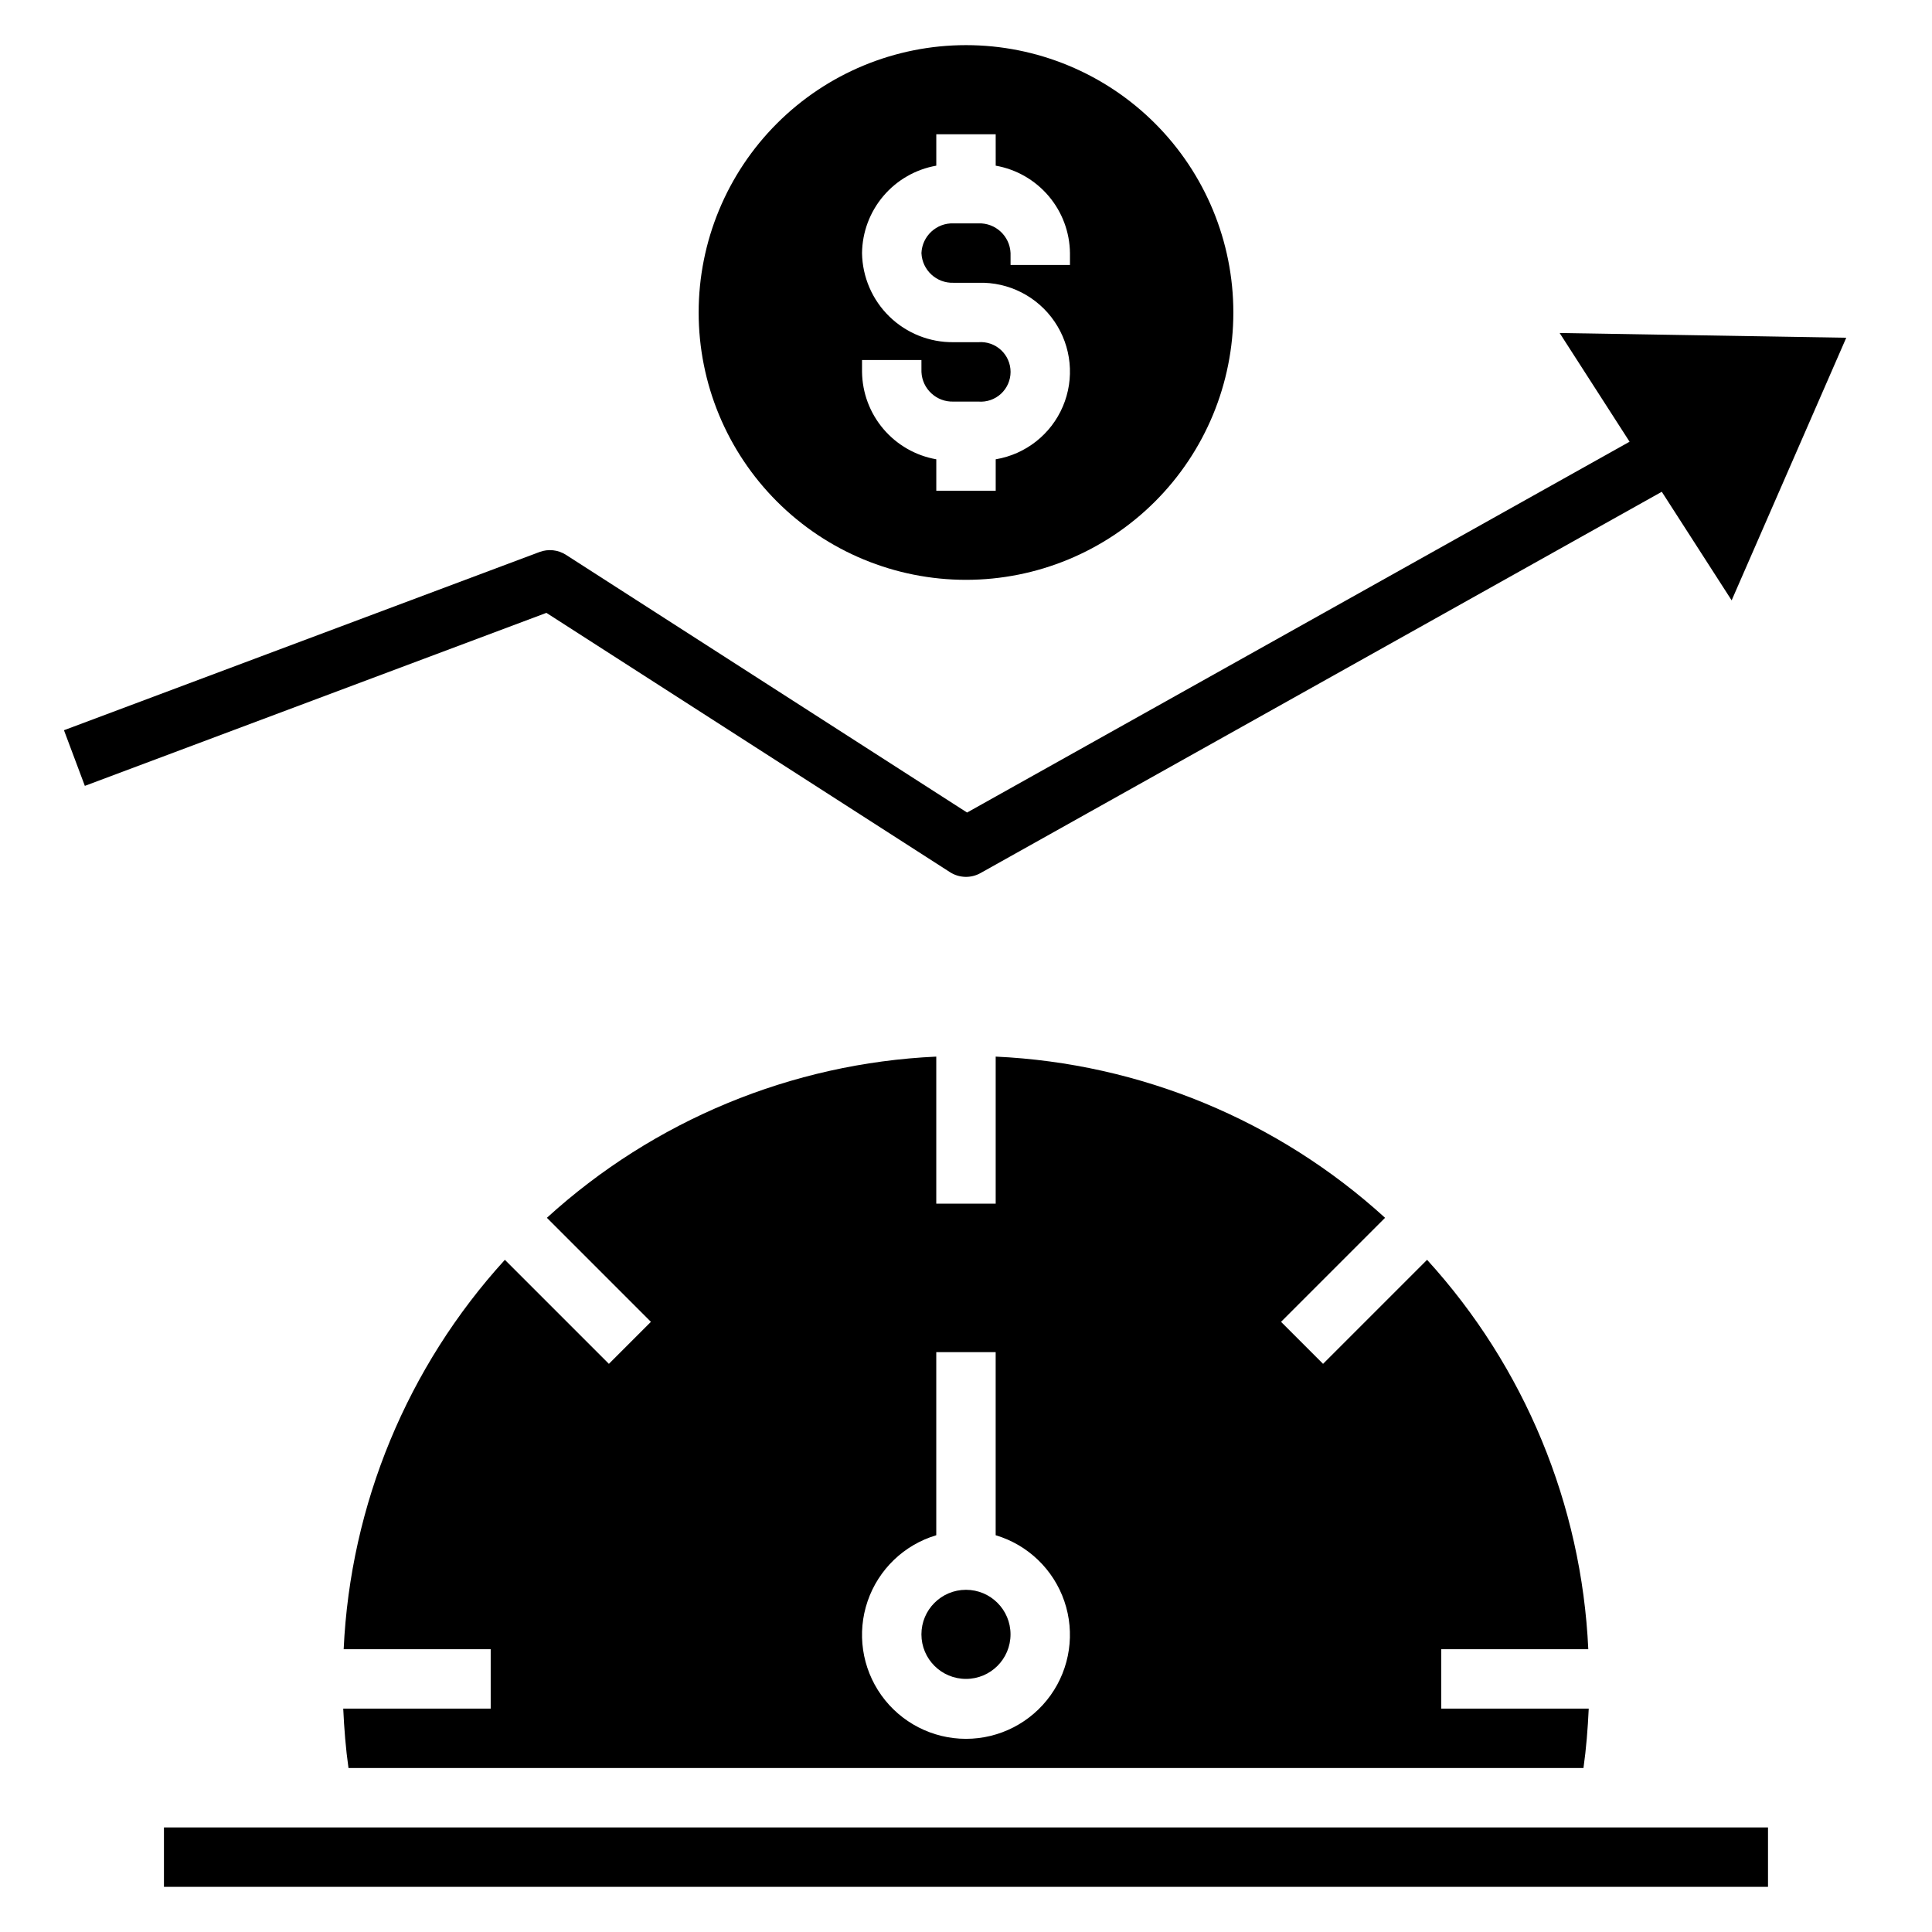
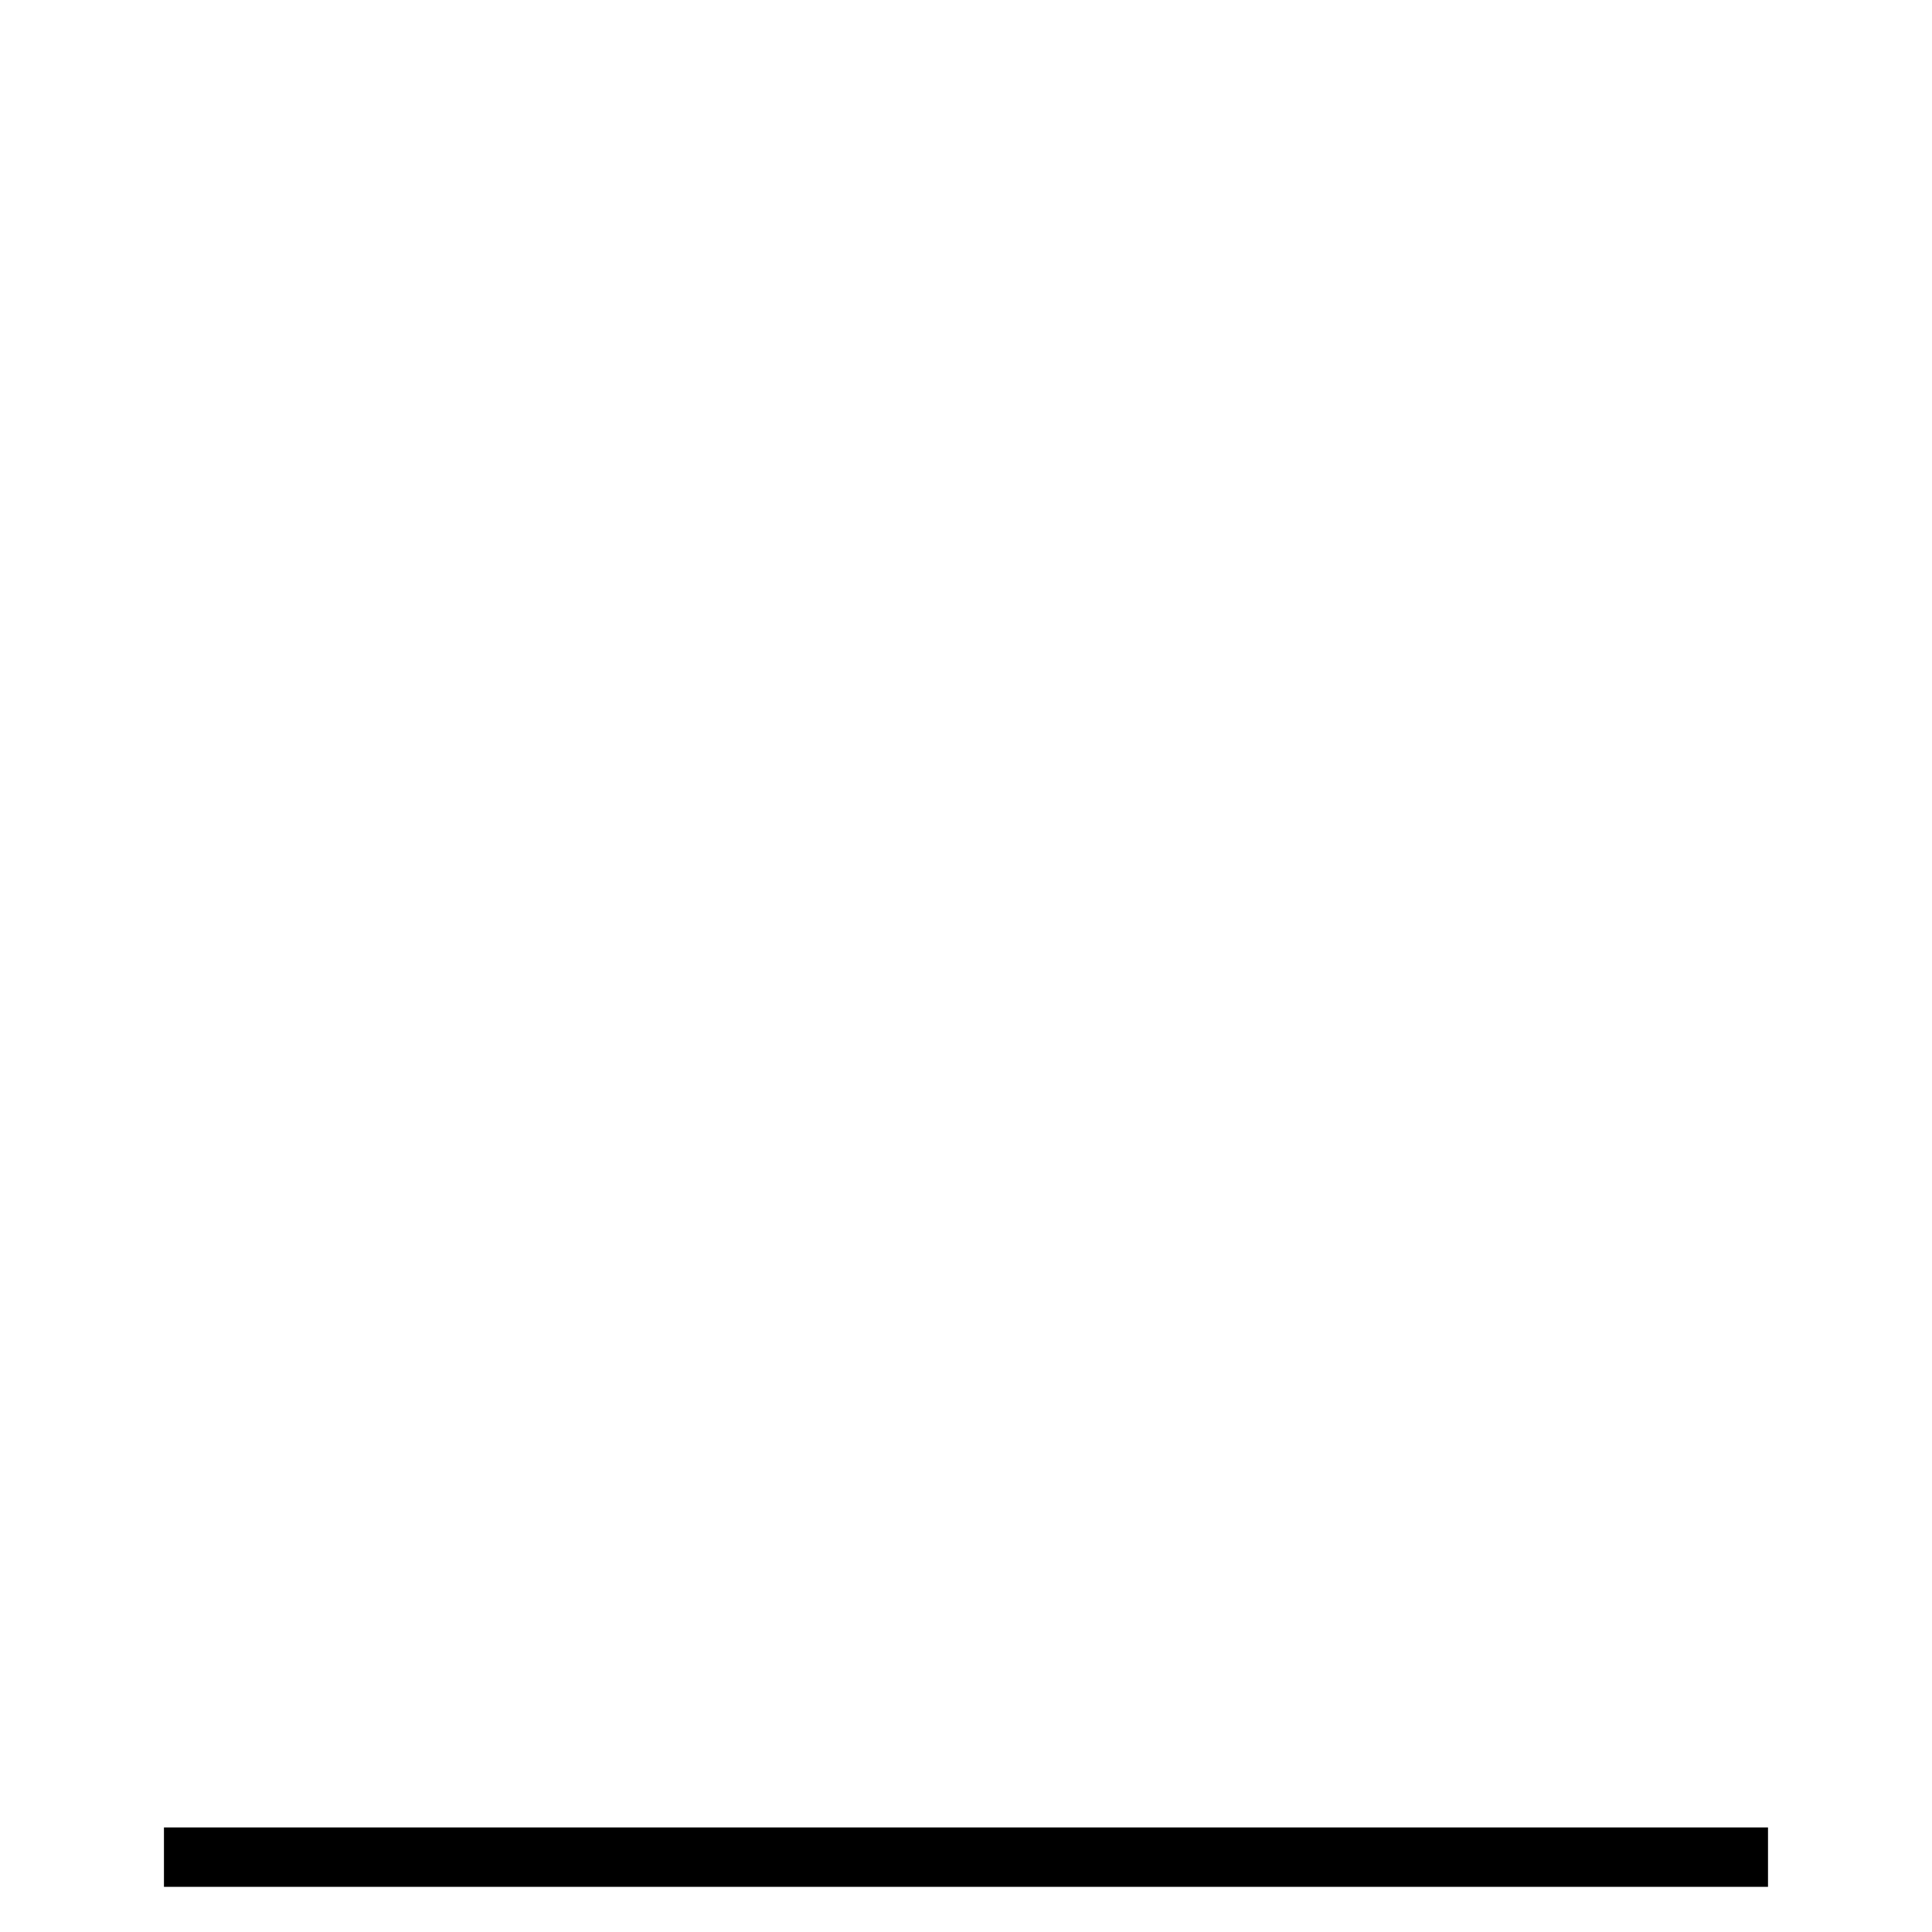
<svg xmlns="http://www.w3.org/2000/svg" fill="#000000" width="800px" height="800px" version="1.1" viewBox="144 144 512 512">
  <g>
-     <path d="m329.15 226.81c0 18.793 7.465 36.812 20.754 50.098 13.285 13.289 31.305 20.754 50.098 20.754 18.789 0 36.809-7.465 50.098-20.754 13.285-13.285 20.75-31.305 20.75-50.098 0-18.789-7.465-36.809-20.75-50.098-13.289-13.285-31.309-20.75-50.098-20.75-18.793 0-36.812 7.465-50.098 20.75-13.289 13.289-20.754 31.309-20.754 50.098zm98.402-15.742v3.152h-15.742l-0.004-3.152c-0.191-4.523-4.004-8.043-8.527-7.871h-6.559c-4.523-0.172-8.336 3.348-8.527 7.871 0.191 4.523 4.004 8.043 8.527 7.871h6.559c8.035-0.246 15.641 3.625 20.172 10.266 4.531 6.637 5.367 15.129 2.211 22.523-3.152 7.394-9.859 12.668-17.789 13.992v8.324h-15.746v-8.324c-5.465-0.965-10.422-3.805-14.016-8.035s-5.594-9.582-5.664-15.129v-3.152h15.742l0.004 3.152c0.191 4.523 4.004 8.043 8.527 7.871h6.559c2.195 0.176 4.367-0.574 5.988-2.066 1.621-1.496 2.543-3.602 2.543-5.805s-0.922-4.309-2.543-5.805-3.793-2.246-5.988-2.066h-6.559c-6.348 0.078-12.469-2.363-17.02-6.793-4.547-4.426-7.156-10.477-7.254-16.824 0.07-5.551 2.07-10.902 5.664-15.129 3.594-4.231 8.551-7.074 14.016-8.035v-8.324h15.742l0.004 8.324c5.465 0.961 10.422 3.805 14.016 8.035 3.594 4.227 5.598 9.578 5.664 15.129z" />
-     <path d="m557.32 232.25 18.535 28.809-175.57 98.273-106.29-68.289c-2.09-1.348-4.695-1.625-7.023-0.754l-126.02 47.23 5.531 14.746 122.32-45.848 106.94 68.711c2.449 1.578 5.566 1.672 8.105 0.246l180.54-101.05 18.516 28.777 30.371-69.594z" />
    <path d="m187.45 628.29h425.09v15.742h-425.09z" />
-     <path d="m411.8 577.12c0 6.523-5.285 11.809-11.805 11.809-6.523 0-11.809-5.285-11.809-11.809 0-6.519 5.285-11.805 11.809-11.805 6.519 0 11.805 5.285 11.805 11.805" />
-     <path d="m234.96 596.8c0.25 5.309 0.656 10.578 1.395 15.742h327.28c0.738-5.168 1.145-10.434 1.395-15.742h-39.082v-15.746h38.965c-1.762-38.328-16.875-74.836-42.723-103.19l-27.566 27.57-11.133-11.133 27.566-27.57c-28.355-25.844-64.859-40.957-103.19-42.719v38.965h-15.746v-38.965c-38.324 1.762-74.828 16.875-103.19 42.719l27.566 27.57-11.133 11.133-27.566-27.57c-25.844 28.355-40.957 64.863-42.723 103.19h38.965v15.742zm157.16-45.949v-48.516h15.742v48.516h0.004c8.527 2.543 15.301 9.047 18.188 17.465 2.887 8.418 1.531 17.711-3.641 24.953-5.172 7.238-13.52 11.539-22.418 11.539s-17.25-4.301-22.422-11.539c-5.172-7.242-6.527-16.535-3.641-24.953 2.887-8.418 9.66-14.922 18.188-17.465z" />
  </g>
</svg>